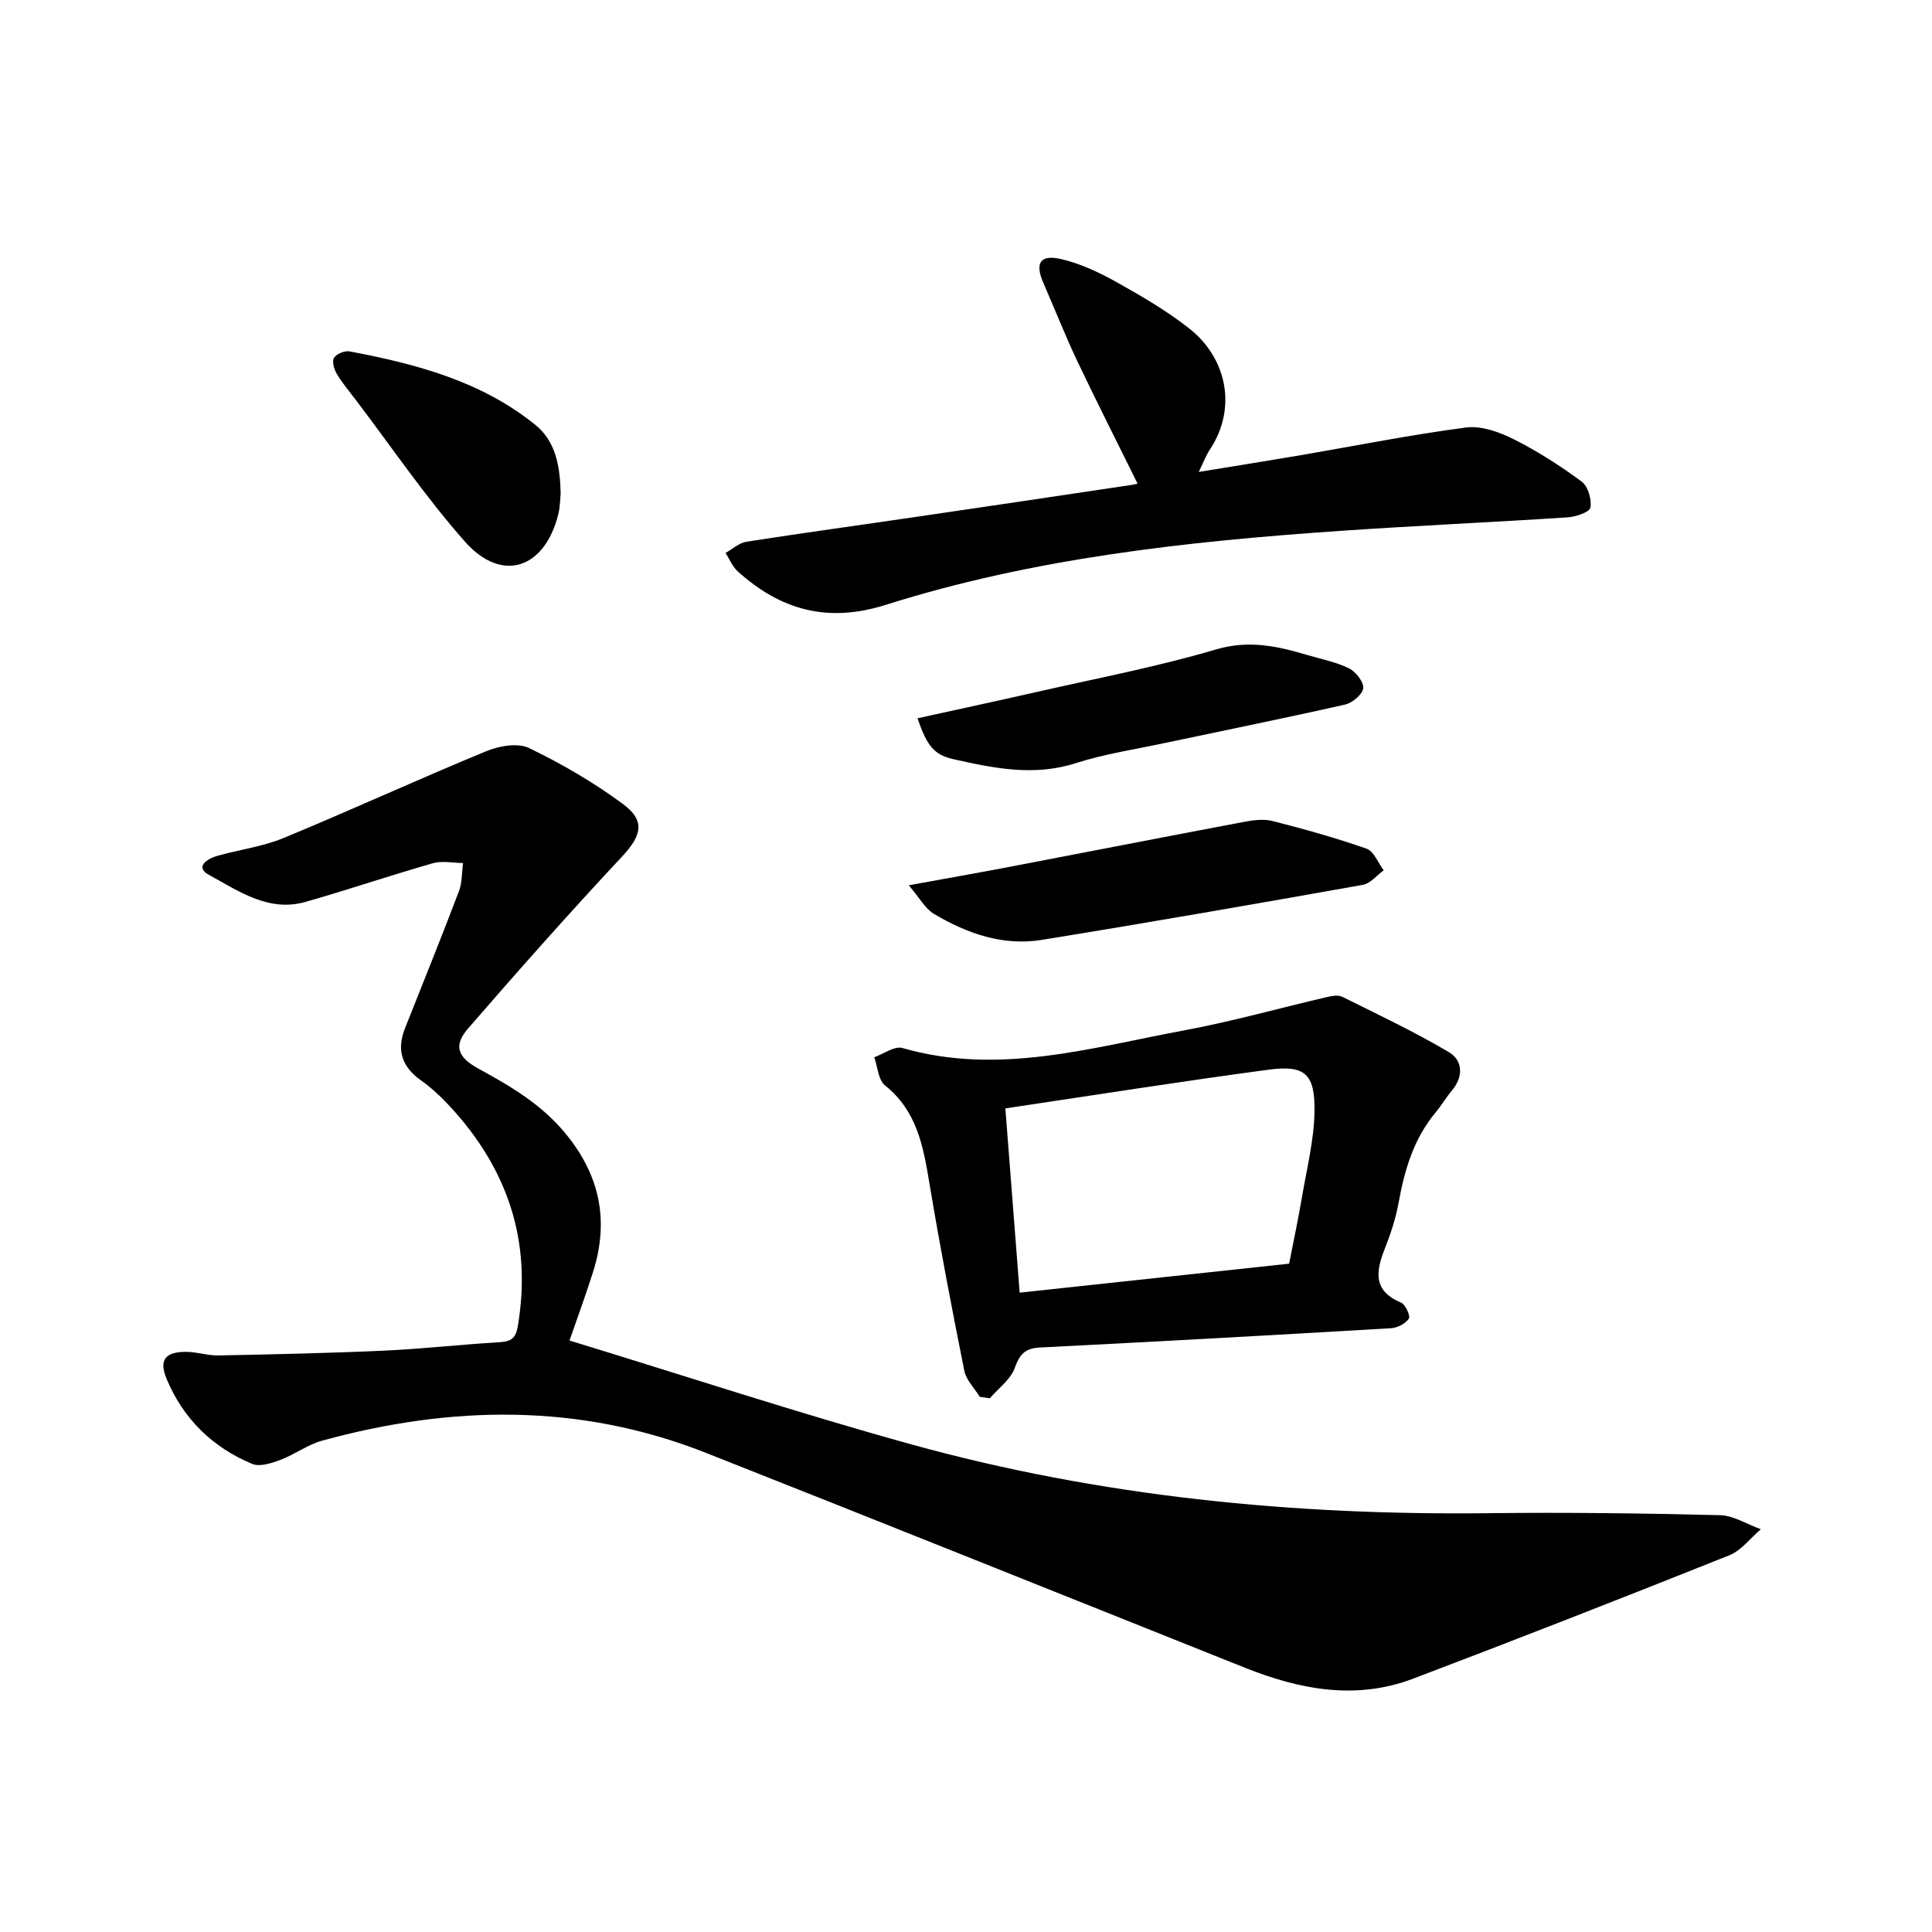
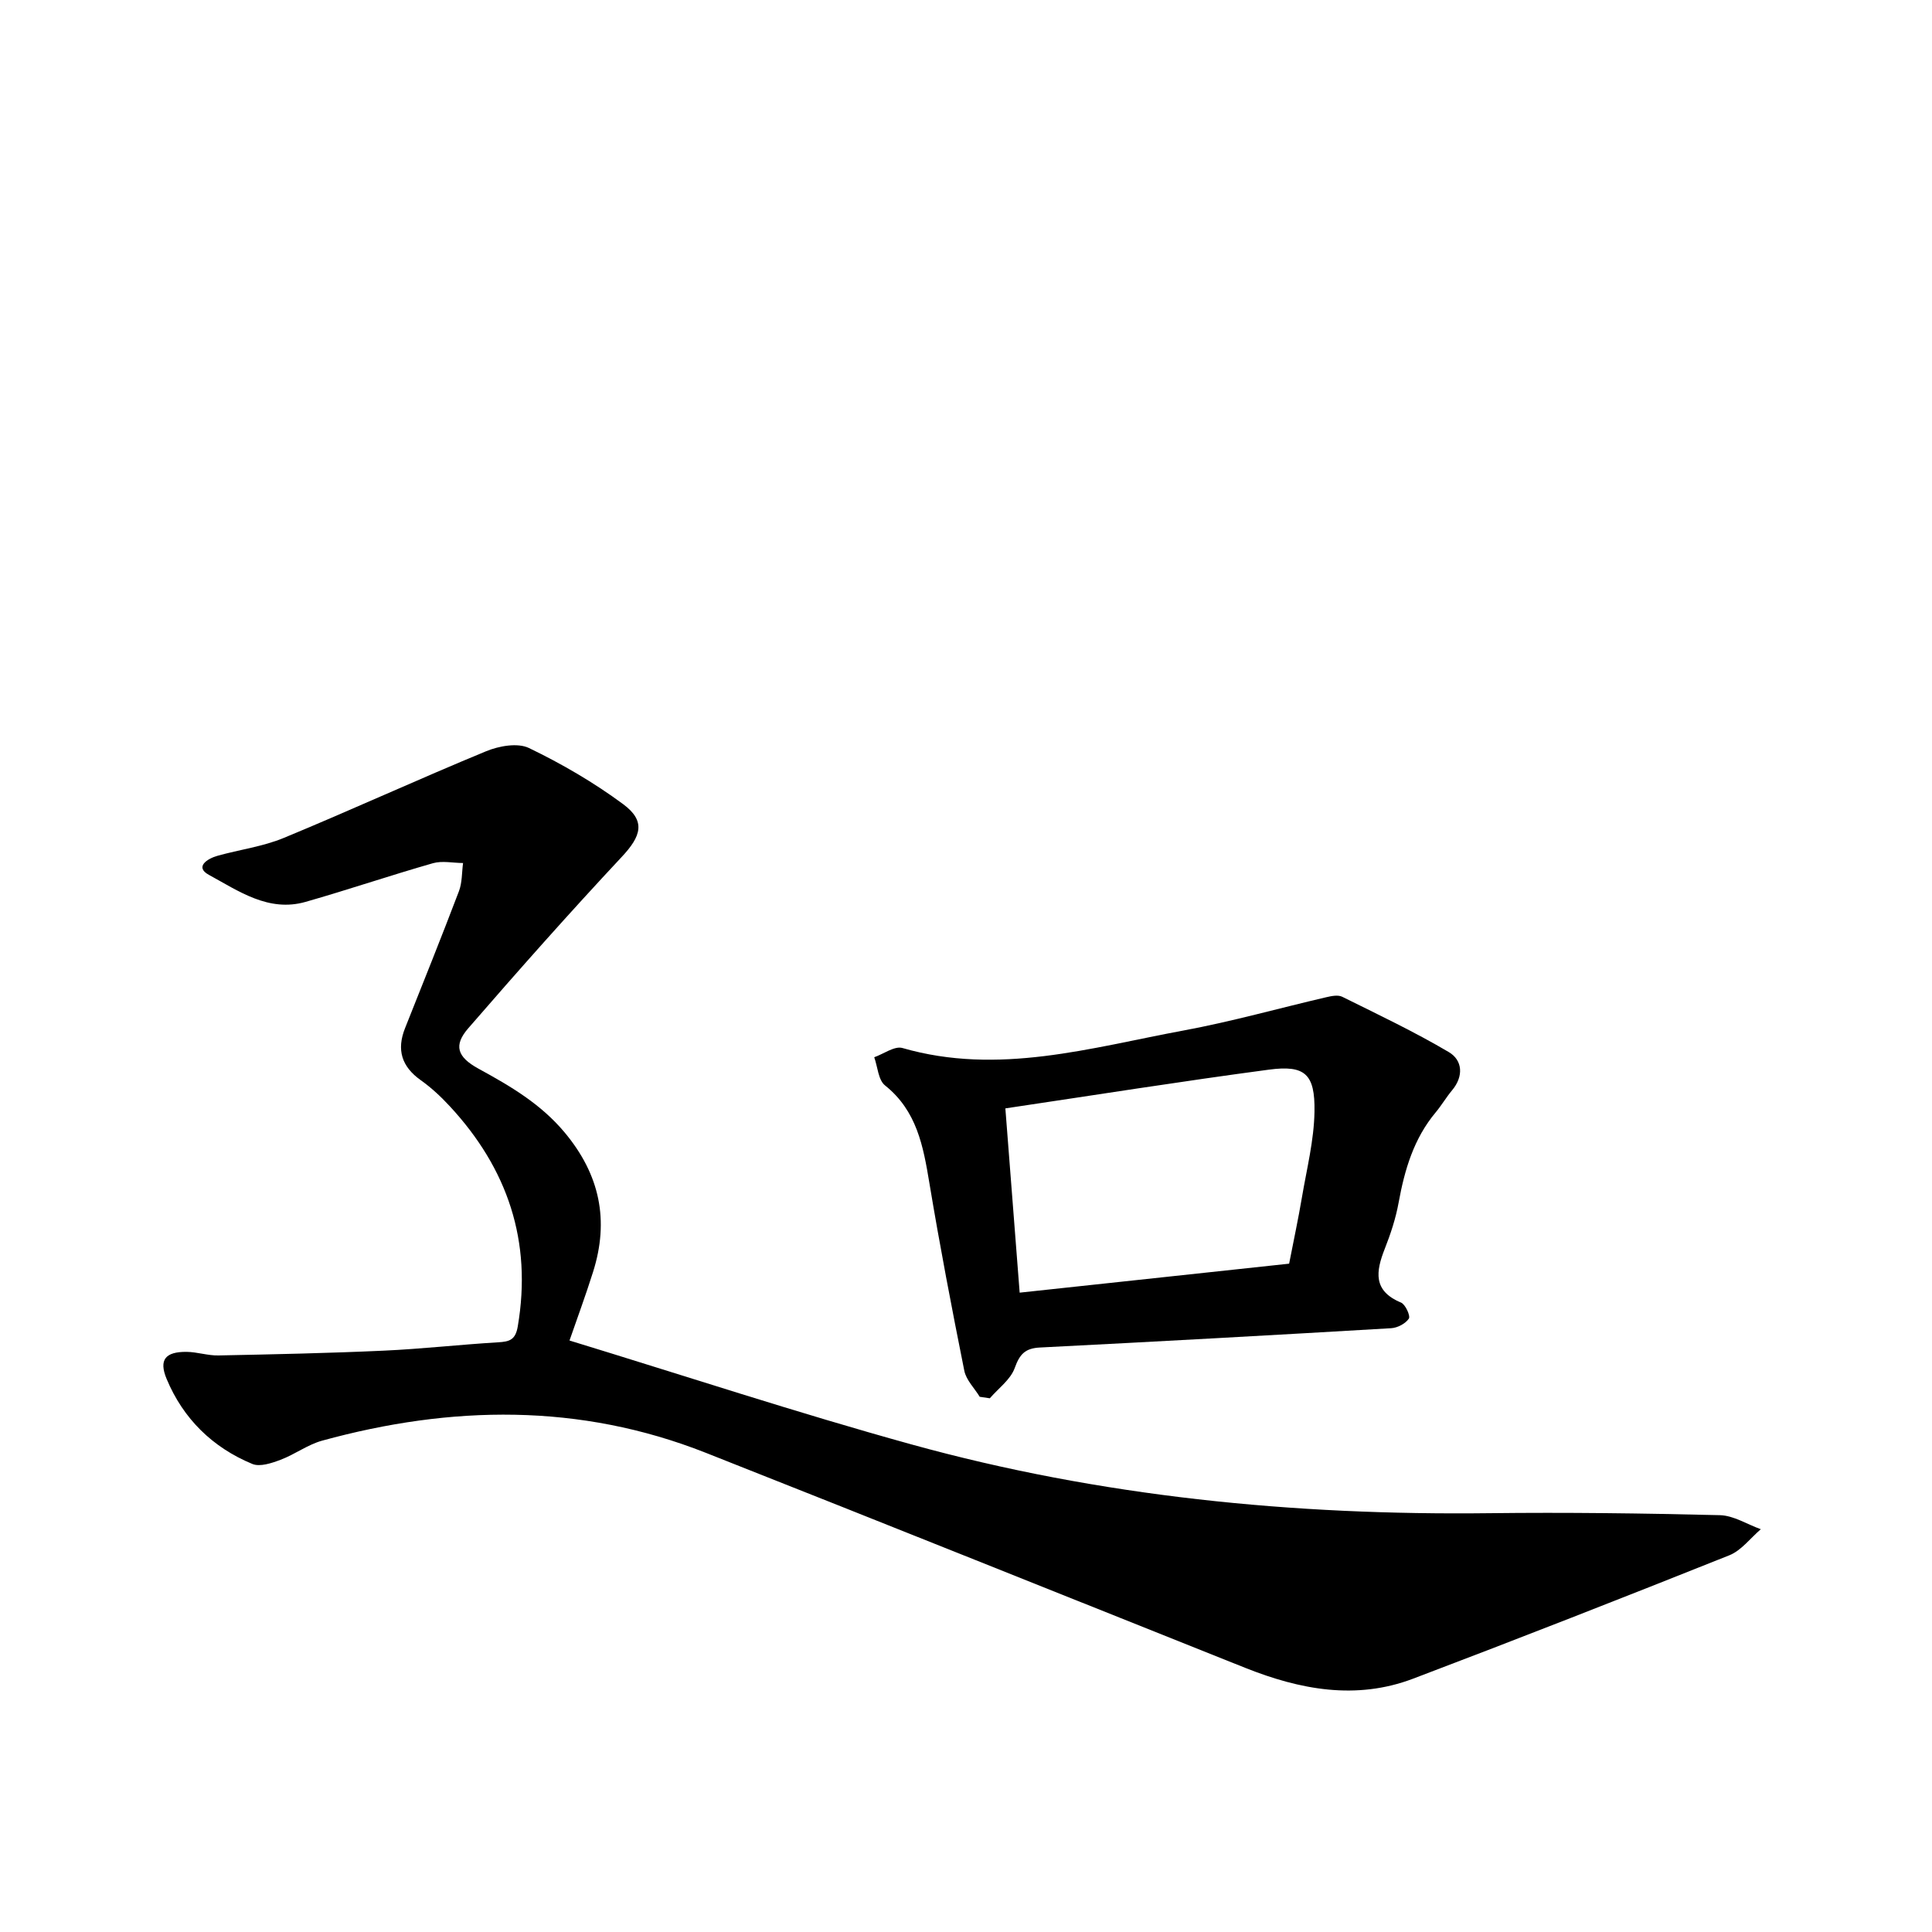
<svg xmlns="http://www.w3.org/2000/svg" enable-background="new 0 0 400 400" viewBox="0 0 400 400">
  <path d="m117.91 277.54c23.85 7.29 47.15 14.97 70.76 21.5 39.12 10.82 79.16 14.73 119.7 14.25 15.9-.19 31.81.02 47.71.41 2.85.07 5.65 1.9 8.48 2.91-2.16 1.84-4.03 4.4-6.53 5.4-21.76 8.69-43.57 17.24-65.48 25.55-11.8 4.47-23.4 2.27-34.74-2.25-37.23-14.85-74.42-29.81-111.7-44.53-26.11-10.31-52.7-9.84-79.41-2.51-3.01.83-5.67 2.86-8.63 3.97-1.83.69-4.27 1.51-5.84.85-8.23-3.41-14.3-9.36-17.73-17.59-1.67-4-.24-5.65 4.13-5.61 2.2.02 4.41.79 6.61.74 11.4-.23 22.81-.47 34.2-.99 7.91-.36 15.8-1.26 23.71-1.73 2.37-.14 3.58-.51 4.05-3.3 3-17.63-2.11-32.67-14.09-45.59-1.82-1.97-3.82-3.83-6-5.38-3.97-2.82-5.03-6.3-3.25-10.77 3.76-9.44 7.55-18.87 11.16-28.36.68-1.79.59-3.88.85-5.83-2.09-.01-4.31-.51-6.24.04-8.82 2.52-17.52 5.48-26.35 8-7.68 2.2-13.9-2.26-20.03-5.59-3.02-1.64-.3-3.37 1.79-3.95 4.56-1.28 9.38-1.9 13.72-3.7 14.03-5.8 27.84-12.15 41.88-17.94 2.66-1.1 6.53-1.8 8.88-.67 6.79 3.27 13.42 7.13 19.48 11.61 4.76 3.52 3.76 6.63-.29 10.95-10.84 11.59-21.37 23.47-31.76 35.46-3.07 3.54-2.33 5.93 2.12 8.37 6.57 3.59 12.86 7.26 17.83 13.2 7.3 8.74 9.27 18.2 5.88 28.9-1.52 4.83-3.28 9.58-4.87 14.18z" />
  <path d="m202.84 289.19c-1.09-1.79-2.8-3.46-3.19-5.39-2.59-12.92-5.07-25.86-7.23-38.86-1.27-7.64-2.59-14.95-9.19-20.22-1.4-1.12-1.52-3.85-2.23-5.83 1.96-.69 4.21-2.38 5.84-1.91 19.88 5.74 39-.07 58.22-3.63 9.93-1.84 19.7-4.6 29.55-6.89 1.06-.25 2.41-.52 3.28-.09 7.43 3.68 14.95 7.25 22.08 11.46 2.83 1.67 3.11 4.98.67 7.9-1.22 1.46-2.19 3.13-3.41 4.59-4.53 5.42-6.42 11.87-7.66 18.66-.59 3.26-1.65 6.48-2.87 9.57-1.85 4.7-2.47 8.71 3.36 11.13.91.38 1.99 2.76 1.63 3.32-.69 1.04-2.34 1.91-3.65 1.99-24.25 1.43-48.5 2.77-72.76 4-3.08.16-4.18 1.42-5.2 4.26-.87 2.39-3.37 4.19-5.15 6.25-.69-.11-1.39-.21-2.09-.31zm64.06-27.56c.97-4.96 1.9-9.3 2.64-13.67 1-5.93 2.52-11.87 2.61-17.83.13-7.79-1.98-9.66-9.43-8.67-18.04 2.4-36.02 5.26-54.57 8.02 1 12.88 1.96 25.28 2.96 38.15 18.93-2.05 37.2-4 55.79-6z" />
-   <path d="m235.5 100.08c-4.25-8.62-8.47-16.91-12.46-25.32-2.51-5.3-4.66-10.77-7.01-16.15-1.81-4.15-.71-5.99 3.71-4.96 3.94.92 7.78 2.72 11.34 4.71 5.23 2.92 10.48 5.97 15.17 9.67 7.66 6.04 10.02 16.4 4.18 25.15-.77 1.15-1.25 2.5-2.24 4.53 7.51-1.23 14.32-2.31 21.13-3.47 11.4-1.95 22.76-4.24 34.22-5.73 3.16-.41 6.89.94 9.88 2.44 4.92 2.47 9.62 5.49 14.05 8.76 1.31.97 2.1 3.69 1.81 5.38-.16.94-3.01 1.91-4.7 2.02-15.69 1.03-31.4 1.72-47.08 2.8-31.84 2.19-63.54 5.65-94.12 15.32-12.01 3.8-21.76 1.08-30.65-6.94-1.09-.99-1.69-2.53-2.51-3.81 1.43-.8 2.79-2.08 4.31-2.32 11.75-1.83 23.54-3.44 35.3-5.17 14.91-2.18 29.8-4.4 44.7-6.63.66-.08 1.27-.37.97-.28z" />
-   <path d="m188.15 183.29c7.6-1.39 13.93-2.5 20.25-3.7 16.32-3.12 32.62-6.31 48.95-9.39 1.98-.37 4.18-.71 6.07-.23 6.57 1.67 13.12 3.5 19.51 5.74 1.52.53 2.38 2.93 3.55 4.48-1.44 1.04-2.76 2.73-4.33 3.01-22.15 3.94-44.31 7.81-66.51 11.4-8 1.29-15.42-1.33-22.23-5.36-1.85-1.08-3-3.32-5.26-5.95z" />
-   <path d="m189.97 148.71c8.39-1.85 16.4-3.56 24.38-5.38 12.5-2.85 25.15-5.25 37.42-8.87 6.83-2.02 12.76-.67 18.99 1.18 2.88.85 5.91 1.43 8.56 2.75 1.4.7 3.08 2.84 2.92 4.11-.16 1.3-2.27 3.04-3.79 3.38-12.36 2.8-24.79 5.3-37.18 7.93-6.2 1.32-12.52 2.27-18.53 4.19-8.65 2.77-16.95 1.07-25.3-.81-4.03-.89-5.53-2.74-7.47-8.48z" />
-   <path d="m116.08 102.16c-.12 1.16-.11 2.78-.49 4.3-2.82 11.34-11.7 14.3-19.32 5.69-8.18-9.24-15.15-19.55-22.64-29.39-1.35-1.77-2.79-3.49-3.92-5.39-.55-.94-1.02-2.58-.56-3.29.53-.82 2.21-1.52 3.22-1.33 13.78 2.6 27.25 6.16 38.44 15.19 4.26 3.44 5.14 8.56 5.27 14.22z" />
</svg>